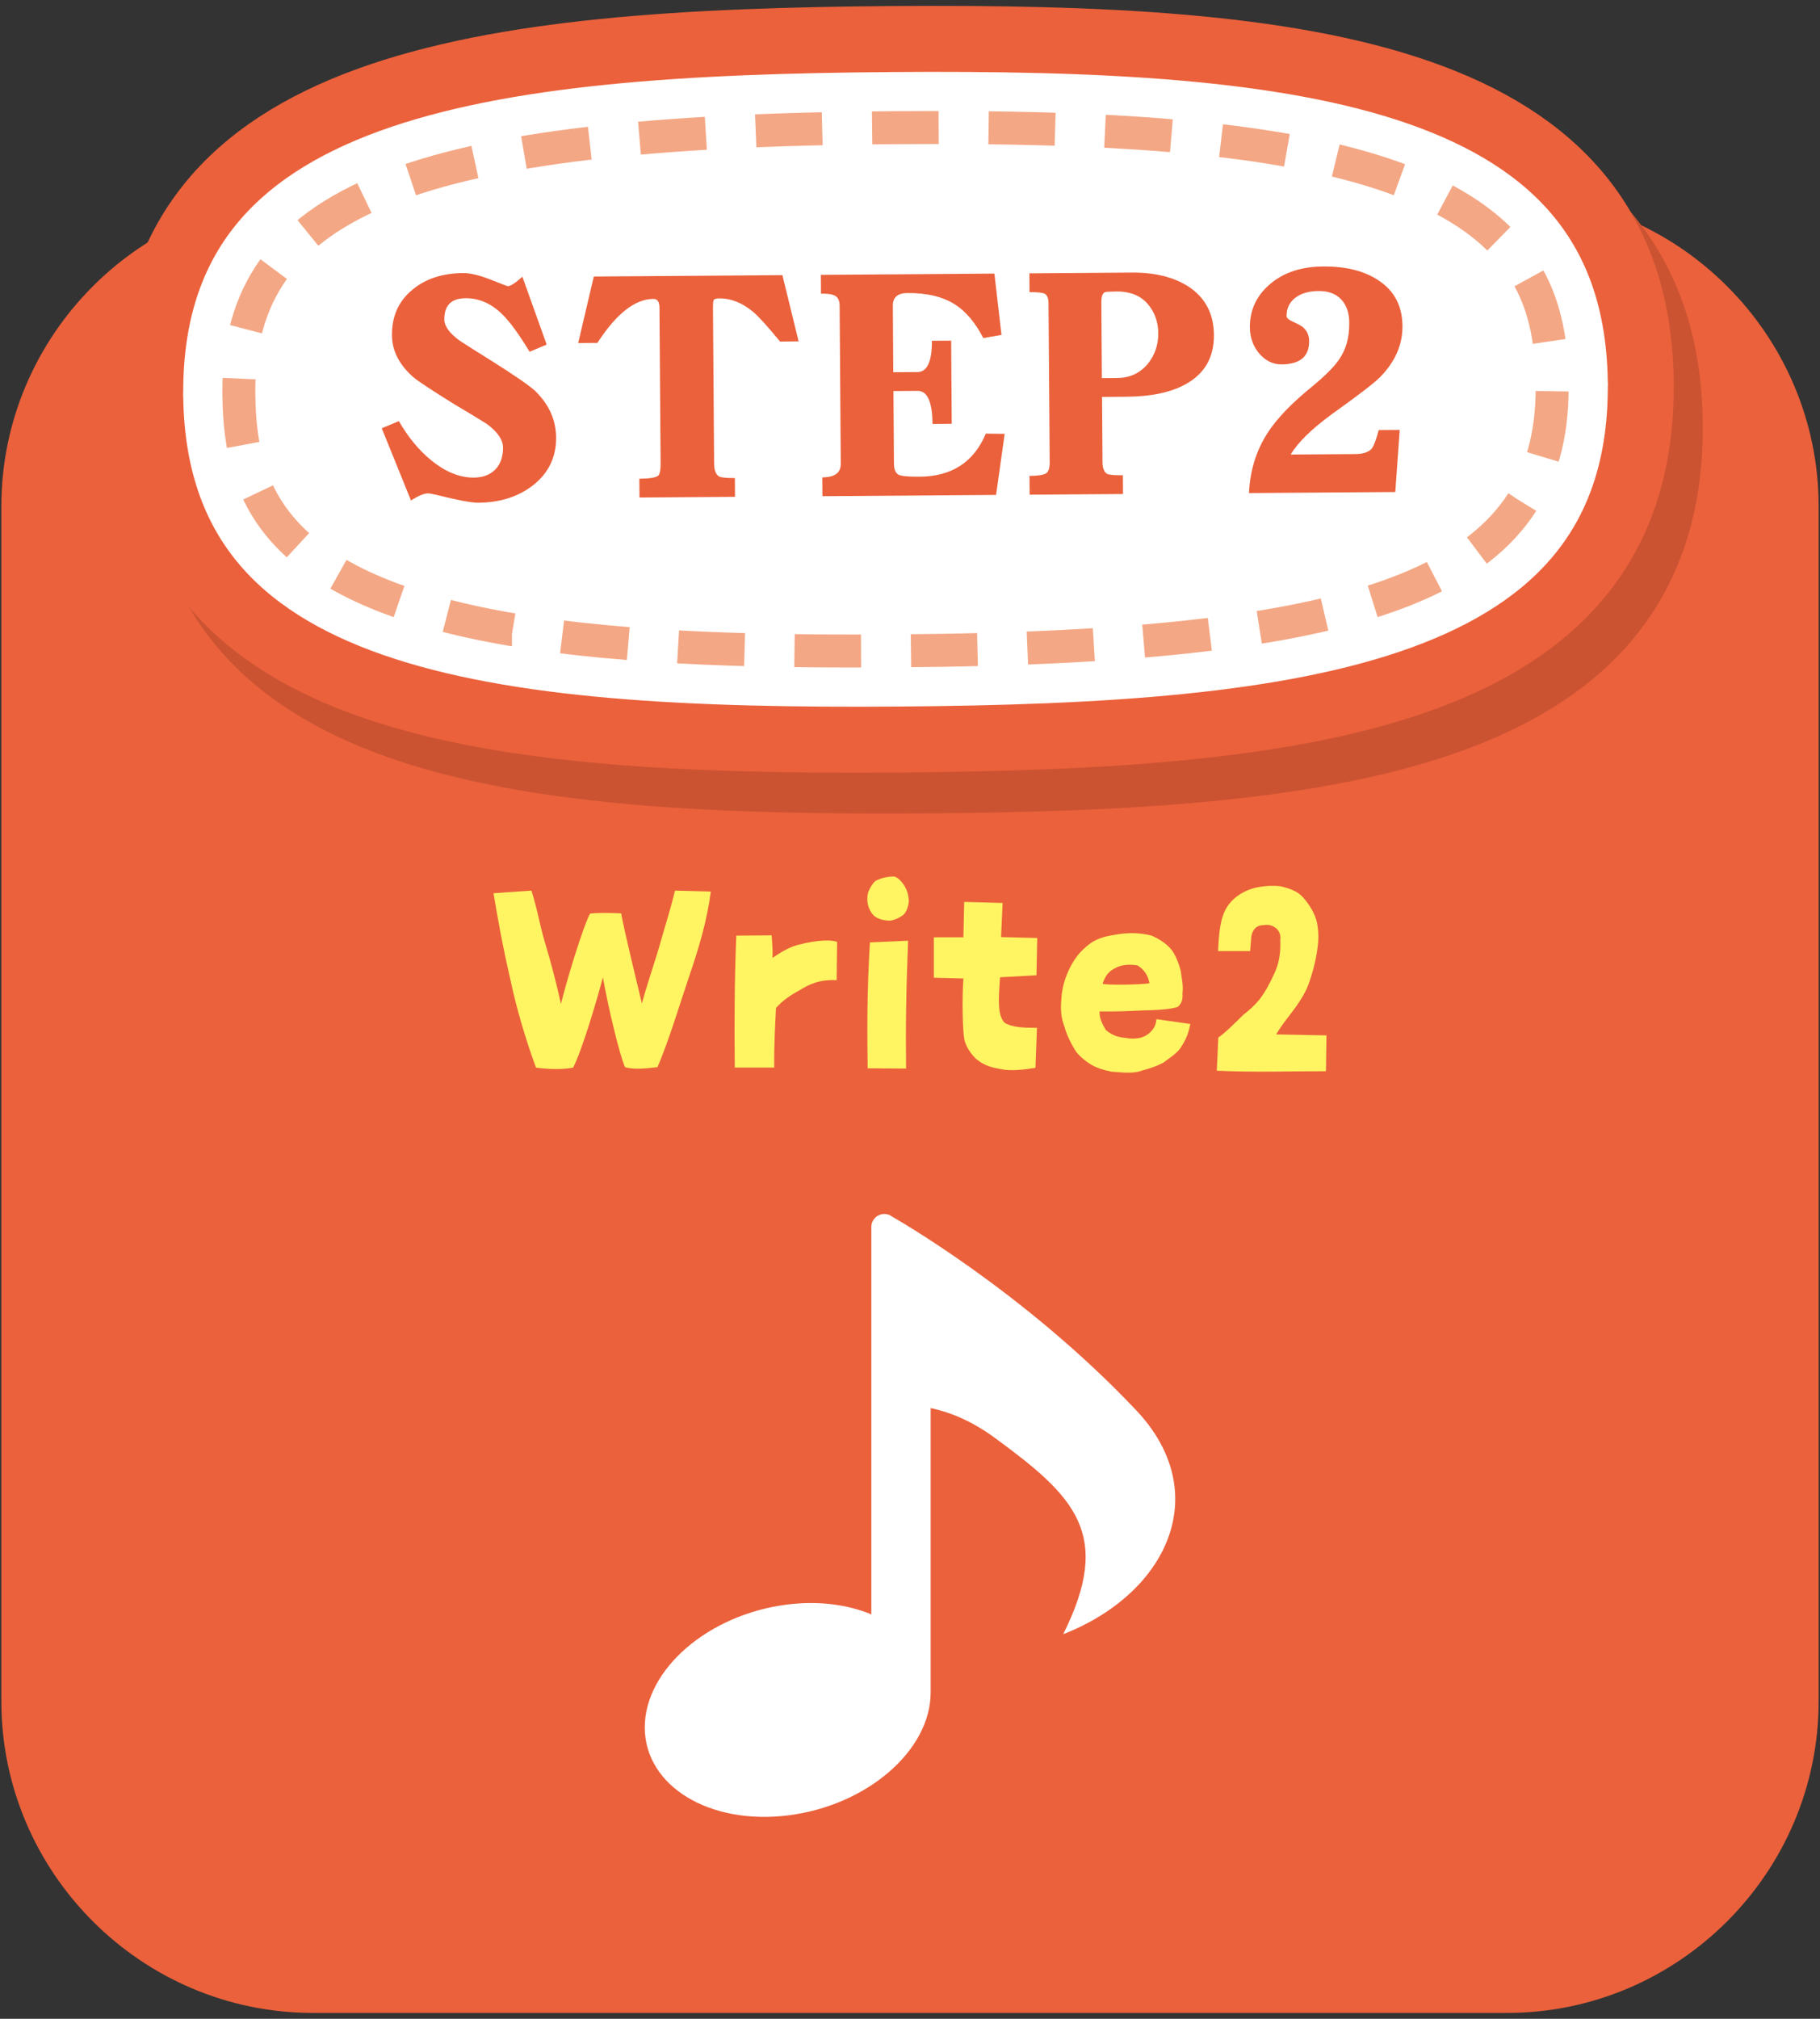
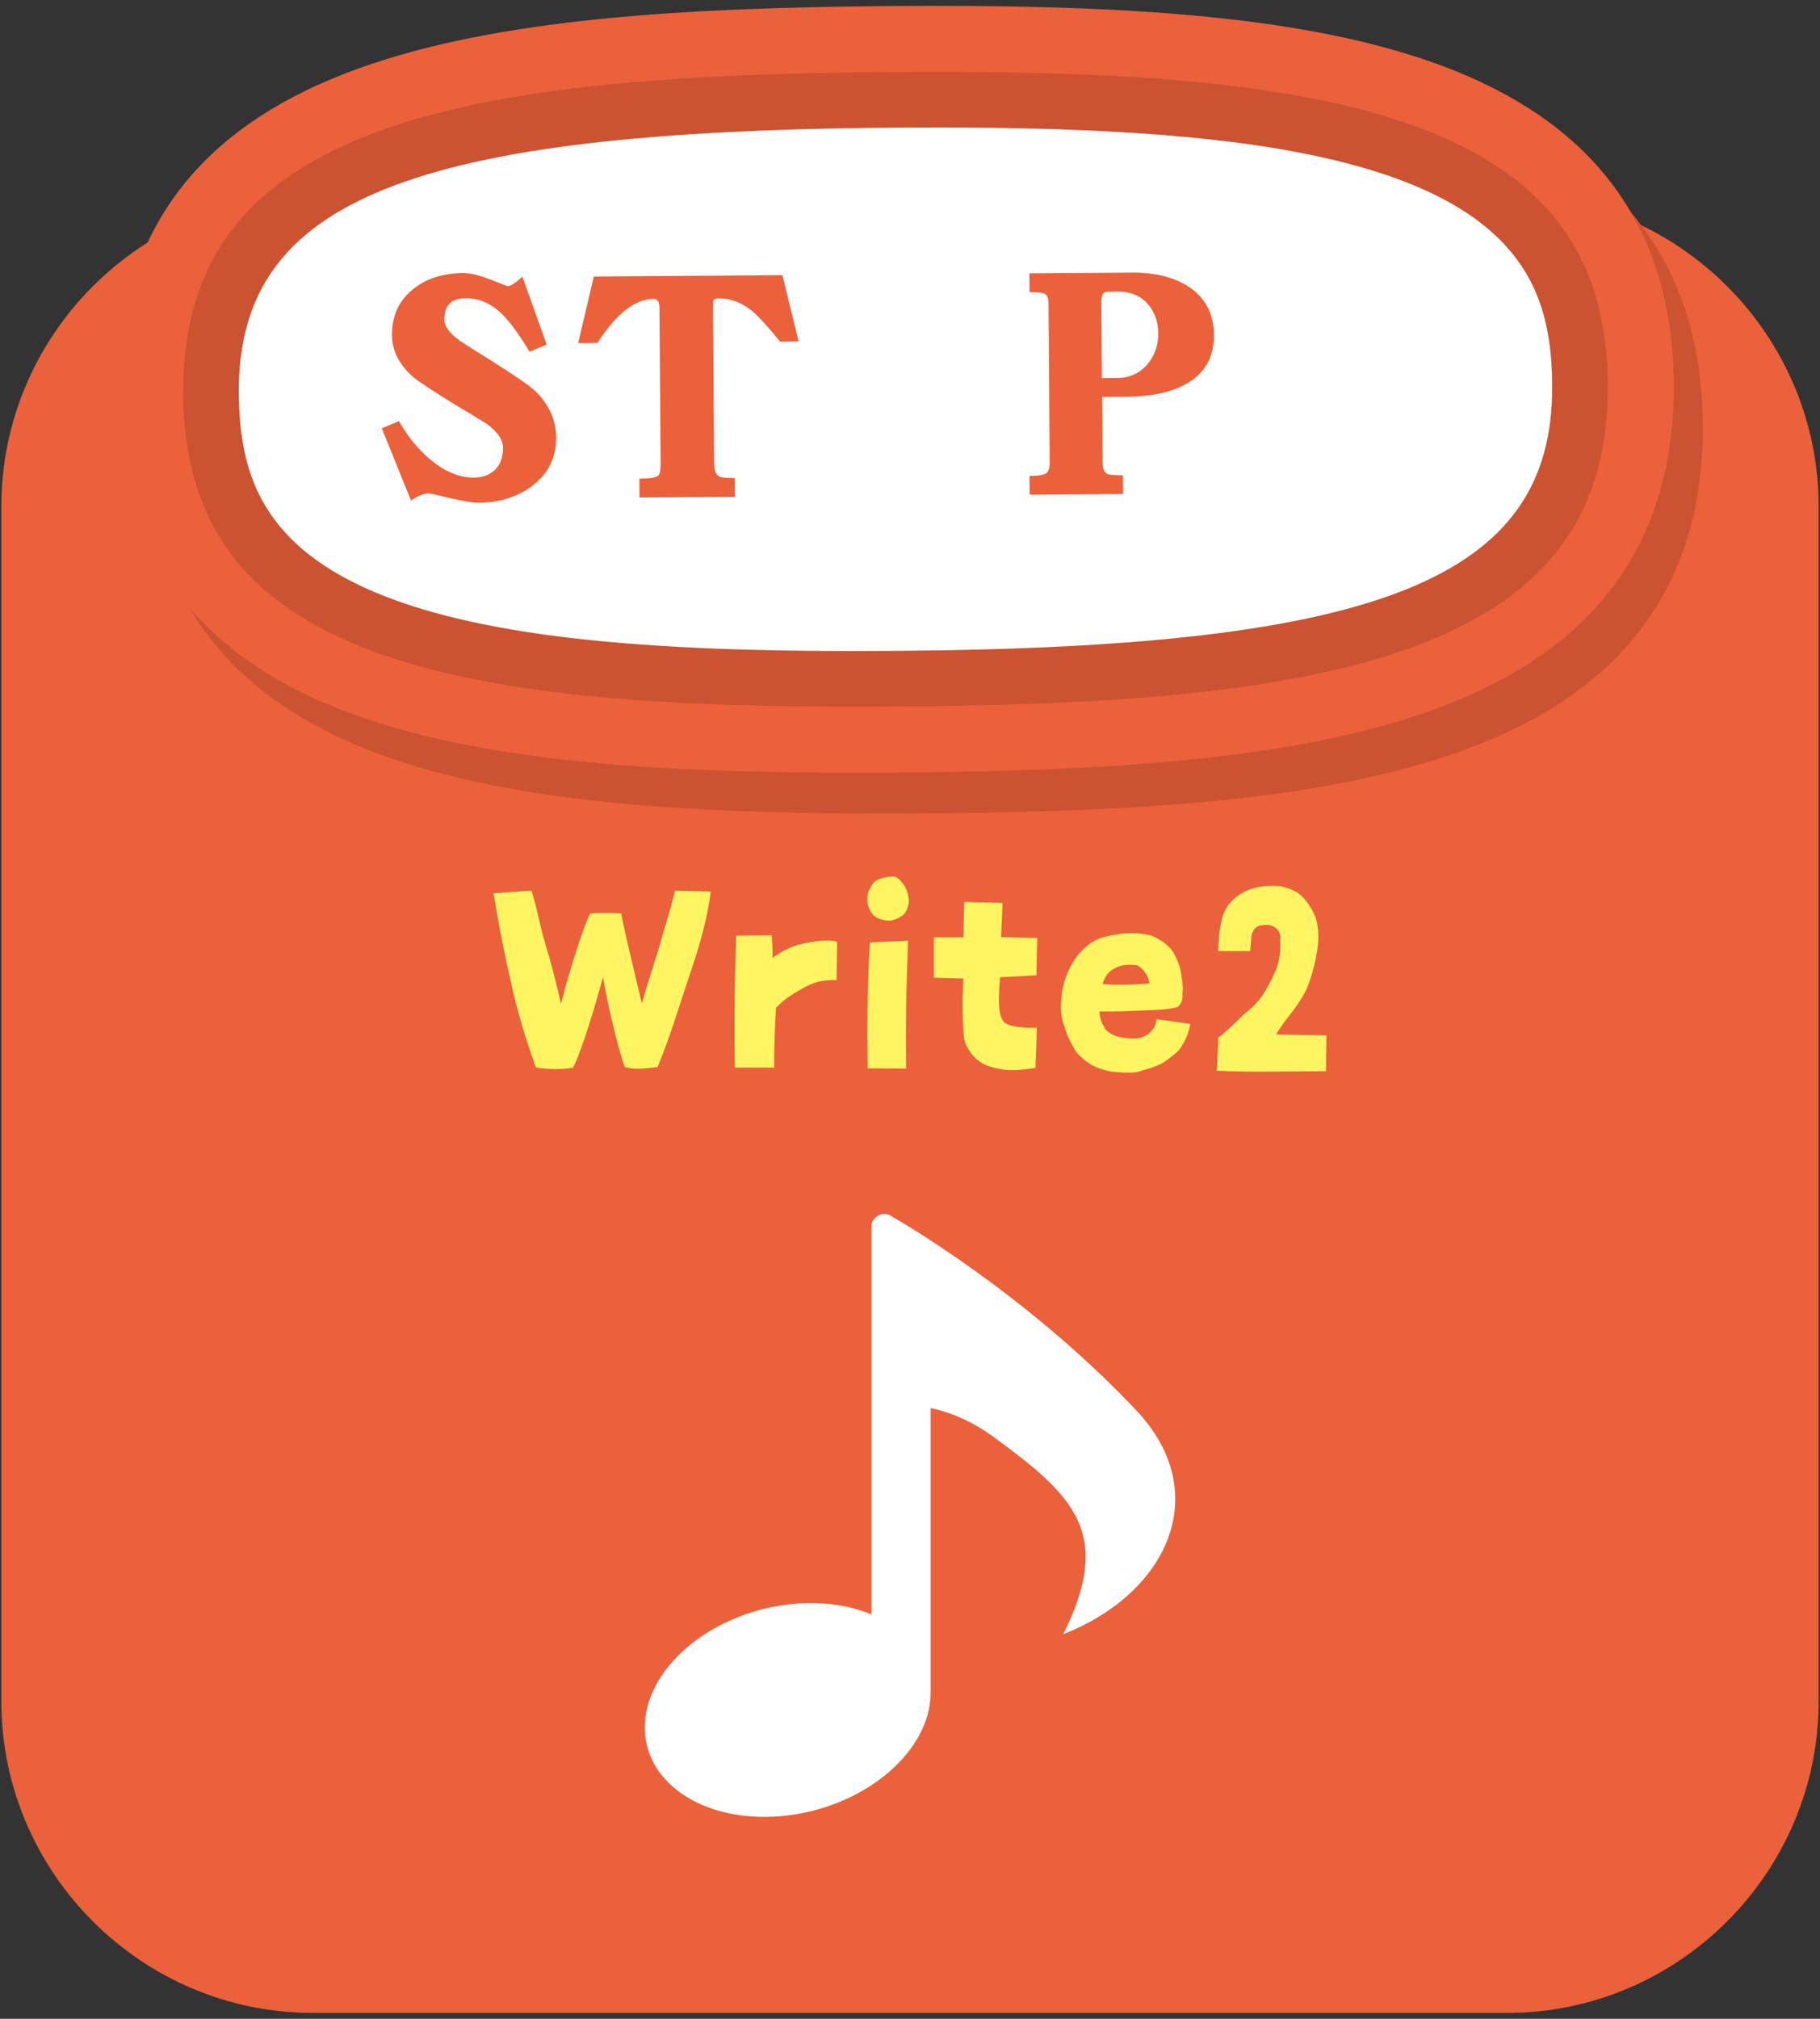
<svg xmlns="http://www.w3.org/2000/svg" version="1.1" id="レイヤー_1" x="0px" y="0px" width="138px" height="153px" viewBox="0 0 138 153" enable-background="new 0 0 138 153" xml:space="preserve">
  <rect x="0" y="0" width="138" height="153" fill="#333333" stroke="none" />
  <g>
    <g>
      <g>
        <path fill="#EB613B" d="M137.897,128.932c0,12.992-10.63,23.622-23.622,23.622H23.724c-12.992,0-23.622-10.63-23.622-23.622     V38.379c0-12.992,10.63-23.622,23.622-23.622h90.551c12.992,0,23.622,10.63,23.622,23.622V128.932z" />
      </g>
      <g>
        <g>
          <path fill="#CB5332" d="M126.618,32.189c0-0.085-0.011-0.168-0.011-0.254c-0.358-23.464-25.604-26.104-56.7-25.879      C38.806,6.285,13.605,9.289,13.586,32.759c0.003,0.085-0.005,0.167-0.005,0.257c0,0.085,0.011,0.168,0.011,0.252      c0.355,23.466,25.603,26.105,56.7,25.877c31.099-0.223,56.302-3.23,56.321-26.698C126.607,32.359,126.618,32.276,126.618,32.189      " />
          <path fill="none" stroke="#CB5332" stroke-width="5" stroke-miterlimit="10" d="M126.618,32.189      c0-0.085-0.011-0.168-0.011-0.254c-0.358-23.464-25.604-26.104-56.7-25.879C38.806,6.285,13.605,9.289,13.586,32.759      c0.003,0.085-0.005,0.167-0.005,0.257c0,0.085,0.011,0.168,0.011,0.252c0.355,23.466,25.603,26.105,56.7,25.877      c31.099-0.223,56.302-3.23,56.321-26.698C126.607,32.359,126.618,32.276,126.618,32.189z" />
        </g>
-         <path fill="#FFFFFF" d="M124.421,29.09c-0.005-0.086-0.011-0.168-0.014-0.255C124.055,5.369,98.806,2.731,67.71,2.959     c-31.101,0.224-56.302,3.23-56.318,26.698c0.002,0.09-0.008,0.171-0.008,0.255c0,0.09,0.011,0.171,0.011,0.255     c0.355,23.468,25.6,26.107,56.7,25.88c31.102-0.228,56.302-3.233,56.315-26.701C124.41,29.262,124.421,29.177,124.421,29.09" />
        <path fill="none" stroke="#EB613B" stroke-width="5" stroke-miterlimit="10" d="M124.421,29.09     c-0.005-0.086-0.011-0.168-0.014-0.255C124.055,5.369,98.806,2.731,67.71,2.959c-31.101,0.224-56.302,3.23-56.318,26.698     c0.002,0.09-0.008,0.171-0.008,0.255c0,0.09,0.011,0.171,0.011,0.255c0.355,23.468,25.6,26.107,56.7,25.88     c31.102-0.228,56.302-3.233,56.315-26.701C124.41,29.262,124.421,29.177,124.421,29.09z" />
        <path fill="#FFFFFF" d="M38.817,47.716C20.811,44.65,18.223,37.422,18.114,30.066c-0.003-0.054-0.003-0.368-0.006-0.451     C18.12,15.172,31.11,9.944,67.756,9.676c8.833-0.063,20.139,0.063,29.231,1.611c18.007,3.065,20.593,10.295,20.703,17.651     c0,0.054,0.003,0.369,0.003,0.453c-0.011,14.44-13.004,19.67-49.649,19.936c-8.833,0.065-20.137-0.06-29.224-1.611H38.817z" />
-         <path fill="none" stroke="#F4A784" stroke-width="2.5" stroke-miterlimit="10" stroke-dasharray="5.046,3.785" d="     M38.817,47.716C20.811,44.65,18.223,37.422,18.114,30.066c-0.003-0.054-0.003-0.368-0.006-0.451     C18.12,15.172,31.11,9.944,67.756,9.676c8.833-0.063,20.139,0.063,29.231,1.611c18.007,3.065,20.593,10.295,20.703,17.651     c0,0.054,0.003,0.369,0.003,0.453c-0.011,14.44-13.004,19.67-49.649,19.936c-8.833,0.065-20.137-0.06-29.224-1.611H38.817z" />
        <g>
          <path fill="#EB613B" d="M42.165,33.151c0.014,1.508-0.581,2.724-1.777,3.648c-1.109,0.855-2.485,1.288-4.128,1.302      c-0.513,0.003-1.592-0.2-3.242-0.614c-0.301-0.065-0.486-0.097-0.556-0.097c-0.32,0.003-0.751,0.185-1.299,0.544l-2.216-5.476      l1.296-0.542c0.7,1.213,1.511,2.2,2.439,2.957c1.085,0.89,2.165,1.329,3.244,1.323c0.692-0.005,1.24-0.214,1.641-0.624      c0.388-0.406,0.578-0.96,0.575-1.654c-0.008-0.594-0.417-1.19-1.237-1.795c-0.781-0.488-1.571-0.967-2.371-1.434      c-1.758-1.087-2.824-1.791-3.201-2.11c-1.069-0.942-1.606-1.999-1.614-3.167c-0.011-1.458,0.513-2.61,1.568-3.467      c0.985-0.82,2.263-1.238,3.838-1.249c0.529-0.003,1.221,0.16,2.07,0.494c0.835,0.333,1.27,0.499,1.305,0.499      c0.214-0.002,0.583-0.242,1.109-0.719l1.842,5.146l-1.294,0.543c-0.809-1.332-1.498-2.276-2.067-2.832      c-0.835-0.825-1.769-1.233-2.792-1.226c-1.08,0.01-1.617,0.547-1.608,1.614c0.002,0.506,0.396,1.047,1.18,1.615      c0.781,0.505,1.563,0.999,2.347,1.484c1.812,1.139,2.94,1.919,3.385,2.34C41.633,30.664,42.156,31.831,42.165,33.151z" />
          <path fill="#EB613B" d="M60.554,25.873l-1.405,0.014c-0.914-1.112-1.581-1.852-2.007-2.222c-0.836-0.708-1.704-1.058-2.609-1.05      c-0.229,0.001-0.372,0.046-0.424,0.13c-0.032,0.087-0.049,0.264-0.049,0.534l0.087,11.844c0.003,0.508,0.13,0.839,0.377,0.987      c0.163,0.087,0.562,0.124,1.196,0.12l0.011,1.424l-7.242,0.052l-0.011-1.425c0.778-0.005,1.256-0.084,1.432-0.235      c0.122-0.122,0.182-0.417,0.18-0.895l-0.087-11.843c-0.003-0.439-0.155-0.658-0.459-0.655c-1.395,0.008-2.811,1.12-4.245,3.334      l-1.459,0.011l1.185-5.04l14.299-0.106L60.554,25.873z" />
-           <path fill="#EB613B" d="M76.179,32.88l-0.653,4.629L62.36,37.605l-0.011-1.424c0.941-0.007,1.408-0.348,1.402-1.027      l-0.087-11.997c-0.005-0.406-0.146-0.668-0.431-0.783c-0.177-0.082-0.505-0.122-0.982-0.12l-0.011-1.424L75.4,20.735      l0.537,4.646l-1.378,0.24c-0.607-1.165-1.313-2.008-2.116-2.525c-0.922-0.603-2.135-0.899-3.638-0.888      c-0.743,0.003-1.112,0.328-1.106,0.972l0.032,5.031l1.831-0.013c0.743-0.005,1.109-0.797,1.099-2.373l1.46-0.009l0.043,6.301      l-1.457,0.014c-0.013-1.679-0.388-2.512-1.131-2.509l-1.831,0.015l0.038,5.488c0.003,0.424,0.111,0.702,0.325,0.837      c0.193,0.119,0.735,0.171,1.62,0.166c2.441-0.018,4.114-1.104,5.019-3.263L76.179,32.88z" />
          <path fill="#EB613B" d="M92.045,25.392c0.011,1.695-0.705,2.938-2.148,3.728c-1.112,0.617-2.604,0.935-4.479,0.947l-1.855,0.014      l0.033,4.931c0.005,0.489,0.13,0.796,0.38,0.913c0.157,0.067,0.548,0.098,1.166,0.092l0.011,1.424l-7.08,0.051l-0.014-1.424      c0.618-0.005,1.034-0.065,1.245-0.185c0.195-0.121,0.29-0.4,0.288-0.843l-0.09-12.071c-0.003-0.372-0.101-0.61-0.296-0.709      c-0.179-0.086-0.559-0.124-1.145-0.121l-0.008-1.422l7.771-0.057c1.736-0.014,3.152,0.337,4.256,1.036      C91.378,22.534,92.034,23.766,92.045,25.392z M87.824,25.245c-0.008-0.882-0.287-1.635-0.841-2.256      c-0.551-0.604-1.324-0.906-2.313-0.9c-0.532,0.006-0.83,0.024-0.901,0.06c-0.176,0.086-0.263,0.349-0.26,0.788l0.04,5.719      l1.17-0.007c0.936-0.009,1.703-0.358,2.3-1.059C87.563,26.924,87.83,26.142,87.824,25.245z" />
-           <path fill="#EB613B" d="M106.341,24.704c0.011,1.424-0.556,2.715-1.698,3.876c-0.458,0.46-1.671,1.392-3.64,2.797      c-1.549,1.129-2.594,2.151-3.134,3.071l4.88-0.036c0.584-0.002,0.999-0.135,1.243-0.389c0.176-0.221,0.36-0.697,0.545-1.429      l1.595-0.011l-0.336,4.705l-11.092,0.08c0.075-1.711,0.553-3.24,1.427-4.587c0.699-1.071,1.798-2.212,3.29-3.429      c1.039-0.854,1.742-1.555,2.107-2.099c0.526-0.75,0.787-1.665,0.776-2.752c0.011-0.746-0.188-1.344-0.597-1.798      c-0.41-0.438-0.984-0.654-1.726-0.648c-0.746,0.005-1.337,0.178-1.776,0.521c-0.439,0.342-0.656,0.802-0.651,1.378      c0,0.135,0.142,0.269,0.426,0.401c0.407,0.187,0.684,0.335,0.825,0.45c0.301,0.271,0.458,0.619,0.458,1.042      c0.011,1.171-0.684,1.757-2.083,1.769c-0.654,0.004-1.224-0.271-1.704-0.826c-0.464-0.556-0.699-1.214-0.705-1.979      c-0.008-1.321,0.507-2.42,1.544-3.291c1.017-0.87,2.359-1.313,4.02-1.323c1.736-0.013,3.134,0.342,4.202,1.062      C105.728,22.046,106.327,23.195,106.341,24.704z" />
        </g>
      </g>
    </g>
    <g>
      <path fill="#FFFFFF" d="M86.156,106.886c-8.577-9.085-18.495-14.67-18.495-14.67c-0.296-0.236-0.697-0.279-1.036-0.114    c-0.339,0.163-0.557,0.508-0.557,0.882v29.364c-1.79-0.74-3.987-1.041-6.366-0.746c-5.989,0.744-10.826,4.924-10.813,9.335    c0.019,4.413,4.883,7.392,10.867,6.646c5.986-0.743,10.826-4.926,10.81-9.34v-21.53c1.413,0.296,3.068,0.941,4.853,2.249    c6.044,4.43,9.007,7.275,5.195,14.893C88.581,120.736,92.045,113.117,86.156,106.886z" />
    </g>
    <g>
      <path fill="#FFF462" d="M47.387,80.874c-0.404-0.917-1.289-4.587-1.671-6.809c-0.461,1.741-1.568,5.507-2.26,6.847    c-0.901,0.182-2.029,0.108-2.816,0c-0.746-2.037-1.457-4.387-1.918-6.57c-0.594-2.553-0.977-4.701-1.302-6.646l2.873-0.2    c0.445,1.356,0.635,2.642,1.036,3.963c0.401,1.34,0.787,2.734,1.207,4.625c0.383-1.613,1.649-5.8,2.203-6.844    c0.635-0.076,1.479-0.057,2.357-0.021c0.23,1.285,1.19,5.214,1.573,6.83c0.575-2.056,1.052-3.323,1.435-4.717    c0.383-1.359,0.729-2.368,1.074-3.836l2.721,0.073c-0.307,2.275-0.9,4.256-1.649,6.442c-0.745,2.2-1.494,4.753-2.395,6.863    C49.052,80.966,48.095,81.094,47.387,80.874" />
      <path fill="#FFF462" d="M55.828,70.907l2.683-0.019c0.038,0.551,0.098,1.14,0.058,1.709c0.518-0.35,1.169-0.771,1.88-0.974    c1.649-0.439,2.699-0.386,3.024-0.239l-0.035,2.9c-1.457-0.073-2.243,0.423-2.856,0.789c-0.61,0.331-1.248,0.751-1.744,1.321    c-0.057,1.193-0.154,2.826-0.133,4.514h-2.992C55.674,77.48,55.695,74.192,55.828,70.907" />
      <path fill="#FFF462" d="M66.231,69.364c-0.404-0.439-0.575-1.08-0.404-1.742c0.154-0.366,0.326-0.659,0.557-0.862    c0.441-0.223,0.862-0.331,1.418-0.331c0.23,0.055,0.459,0.258,0.648,0.516c0.31,0.421,0.461,0.879,0.461,1.43    c-0.057,0.35-0.151,0.662-0.382,0.936c-0.307,0.239-0.651,0.407-1.034,0.461C67.019,69.771,66.538,69.66,66.231,69.364     M65.789,80.966c-0.038-2.992-0.057-5.672,0.171-9.543l2.895-0.13c-0.151,3.763-0.189,6.735-0.151,9.692L65.789,80.966z" />
      <path fill="#FFF462" d="M74.123,80.342c-0.383-0.295-0.863-0.954-0.996-1.524c-0.136-0.678-0.192-3.008-0.078-4.66l-2.241-0.057    v-3.065h2.241l0.06-2.681l2.913,0.076l-0.116,2.588l2.742,0.07l-0.06,2.827l-2.759,0.149c-0.152,1.926-0.152,2.881,0.325,3.432    c0.557,0.368,1.474,0.401,2.472,0.401l-0.114,3.032c-0.806,0.128-1.82,0.255-2.569,0.108    C75.33,80.931,74.717,80.801,74.123,80.342" />
      <path fill="#FFF462" d="M82.839,80.746c-0.48-0.276-0.901-0.626-1.227-1.009c-0.42-0.662-0.729-1.305-0.9-1.929    c-0.269-0.678-0.307-1.375-0.23-2.148c0.038-0.714,0.23-1.413,0.534-2.092c0.385-0.808,0.751-1.32,1.361-1.836    c0.462-0.401,0.769-0.529,1.306-0.714c0.803-0.203,1.551-0.296,2.164-0.296c0.48,0,0.977,0.058,1.476,0.185    c0.689,0.313,1.188,0.659,1.571,1.156c0.307,0.478,0.499,0.992,0.632,1.505c0.076,0.589,0.212,1.121,0.133,1.744    c0.043,0.421-0.076,0.79-0.383,1.01c-0.765,0.22-1.915,0.238-2.68,0.258c-0.787,0.038-1.88,0.092-3.22,0.073    c-0.02,0.531,0.192,0.917,0.461,1.394c0.285,0.258,0.784,0.567,1.454,0.605c0.9,0.165,1.552,0,2.013-0.513    c0.23-0.239,0.345-0.534,0.383-0.9l2.568,0.366c-0.154,0.827-0.404,1.285-0.708,1.763c-0.287,0.459-0.824,0.771-1.321,1.156    c-0.539,0.295-1.076,0.461-1.63,0.607c-0.559,0.22-1.169,0.182-2.319,0.089C83.739,81.112,83.24,80.966,82.839,80.746     M86.248,73.164c-0.61-0.092-1.055-0.054-1.494,0.111c-0.439,0.22-0.86,0.386-1.15,1.283c0.347,0.111,2.759,0.076,3.546-0.035    C87.016,73.642,86.44,73.295,86.248,73.164" />
      <path fill="#FFF462" d="M92.263,81.147l0.113-2.512c0.595-0.406,1.476-1.323,1.899-1.725c0.401-0.315,0.803-0.662,1.207-1.14    c0.479-0.605,0.862-1.375,1.188-2.092c0.363-0.809,0.439-1.598,0.403-2.479c0.073-0.331-0.116-0.713-0.347-0.879    c-0.25-0.165-0.459-0.276-0.977-0.203c-0.519,0.019-0.787,0.385-0.865,0.844l-0.093,1.12H92.36    c0.073-1.726,0.228-2.808,0.859-3.597c0.461-0.57,1.112-0.955,1.782-1.156c0.689-0.184,1.399-0.238,2.072-0.165    c0.841,0.203,1.341,0.404,1.761,0.882c0.439,0.513,0.749,1.009,0.958,1.614c0.133,0.477,0.211,1.082,0.151,1.817    c-0.095,1.009-0.344,2.018-0.65,2.899c-0.212,0.697-0.689,1.521-1.514,2.569c-0.326,0.423-0.651,0.846-1.015,1.451l3.813,0.073    l-0.038,2.715C97.761,81.186,95.078,81.278,92.263,81.147" />
    </g>
  </g>
</svg>